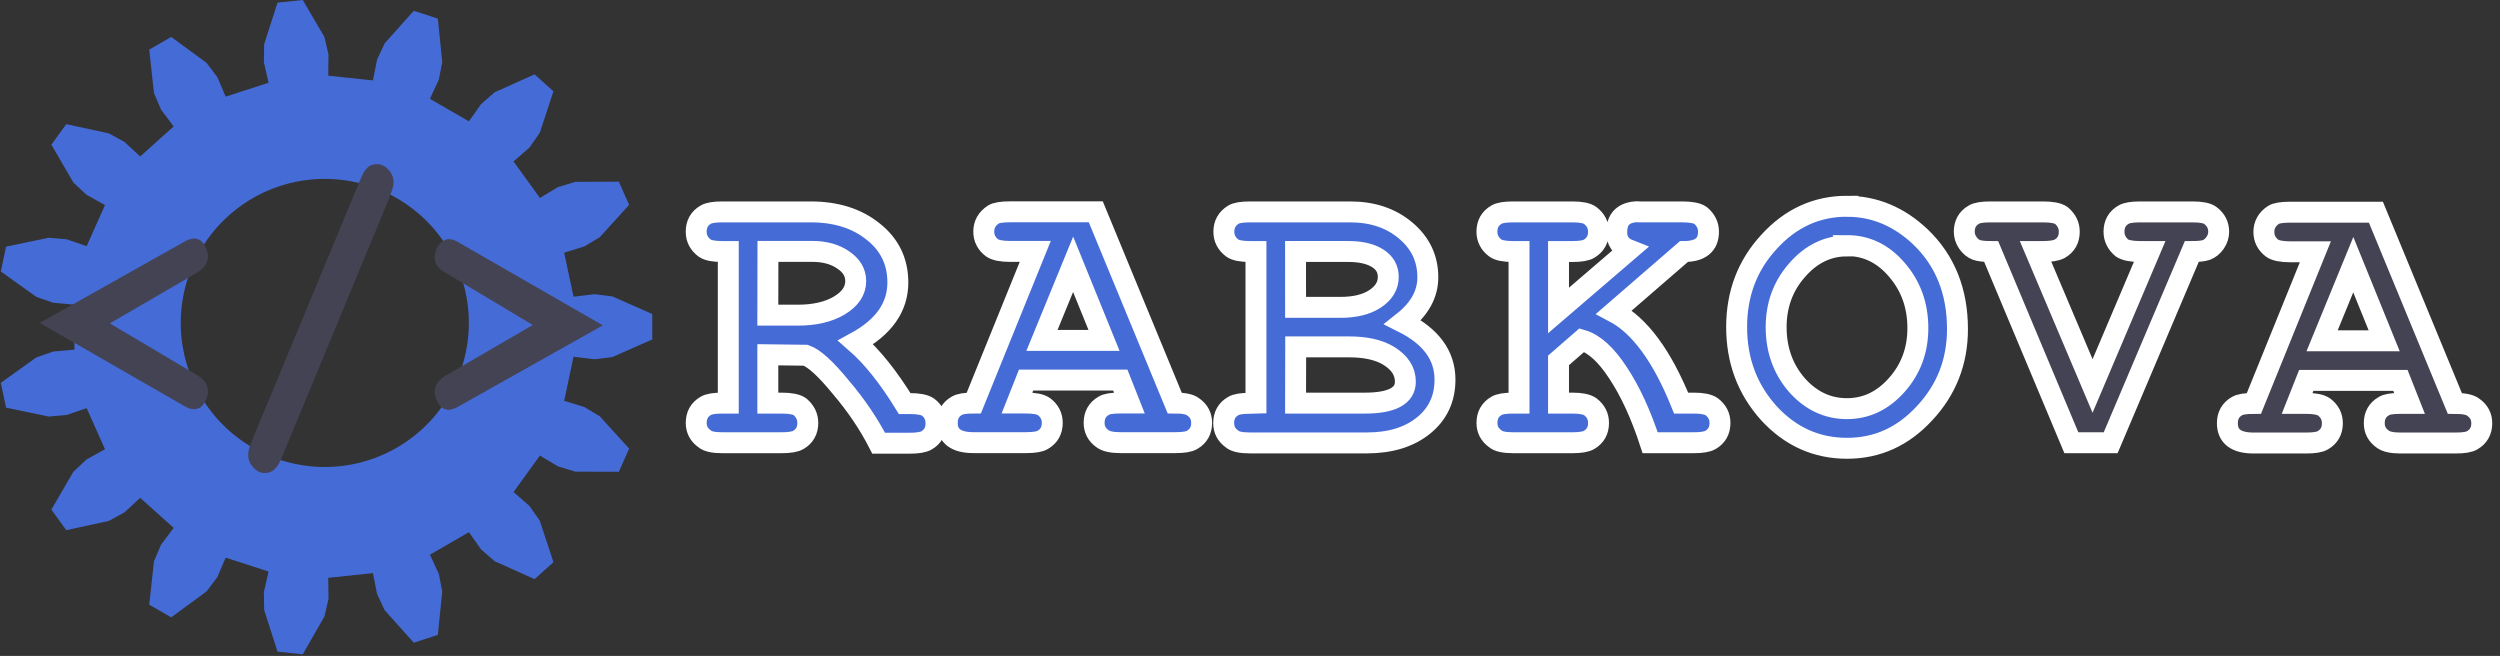
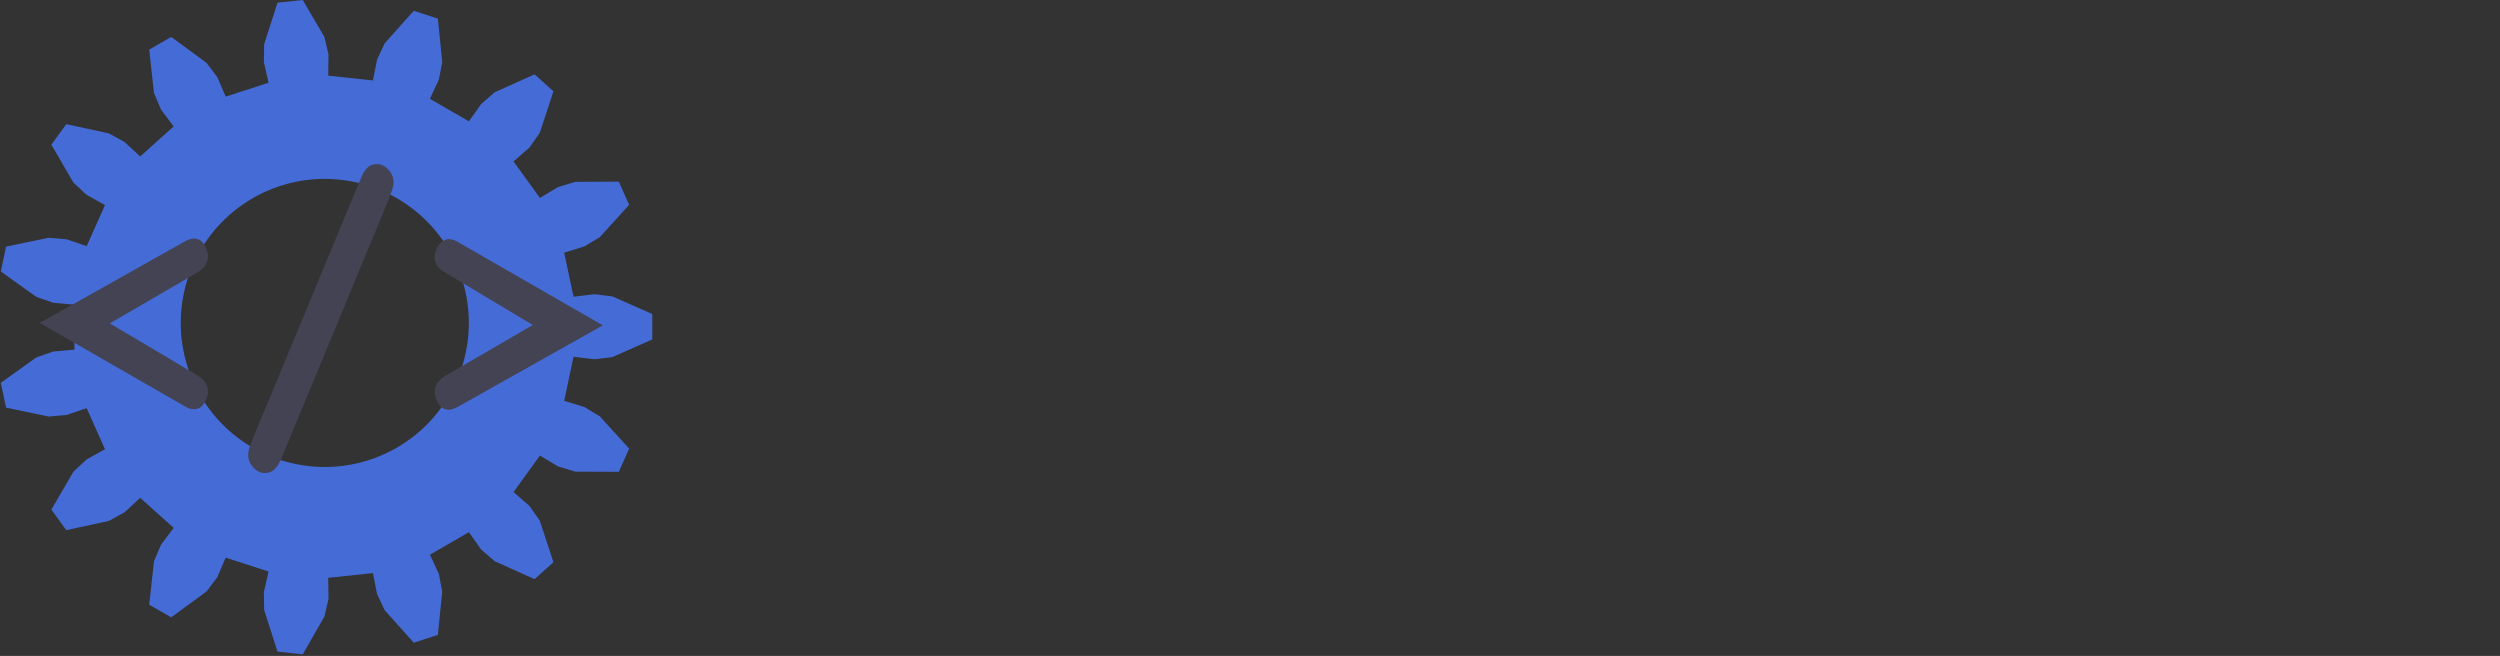
<svg xmlns="http://www.w3.org/2000/svg" width="109mm" height="28.6mm" version="1.1" viewBox="0 0 109 28.6">
  <rect x="0" y="0" width="109" height="28.6" fill="#333333" stroke="none" />
  <path d="m13.2 0-1.1 0.115-0.582 1.81-0.014 0.783 0.205 0.899-1.87 0.607-0.363-0.849-0.472-0.625-1.54-1.13-0.958 0.553 0.207 1.89 0.305 0.721 0.553 0.738-1.46 1.31-0.676-0.627-0.686-0.379-1.86-0.403-0.65 0.894 0.959 1.65 0.573 0.535 0.806 0.449-0.799 1.79-0.873-0.298-0.781-0.067-1.86 0.389-0.229 1.08 1.55 1.11 0.741 0.256 0.919 0.083v1.96l-0.919 0.083-0.741 0.256-1.55 1.11 0.229 1.08 1.86 0.389 0.781-0.068 0.873-0.298 0.799 1.79-0.806 0.449-0.573 0.535-0.959 1.65 0.65 0.895 1.86-0.403 0.686-0.379 0.676-0.627 1.46 1.31-0.553 0.738-0.305 0.721-0.207 1.89 0.958 0.552 1.54-1.13 0.472-0.625 0.363-0.849 1.87 0.607-0.205 0.899 0.014 0.783 0.582 1.81 1.1 0.116 0.946-1.65 0.177-0.763-0.013-0.922 1.95-0.205 0.178 0.905 0.332 0.71 1.27 1.42 1.05-0.342 0.192-1.89-0.149-0.769-0.388-0.837 1.7-0.982 0.531 0.754 0.592 0.513 1.74 0.781 0.822-0.739-0.596-1.81-0.449-0.642-0.695-0.607 1.15-1.59 0.792 0.473 0.749 0.228 1.9 0.007 0.45-1.01-1.28-1.41-0.671-0.404-0.882-0.272 0.408-1.92 0.916 0.11 0.777-0.096 1.74-0.768v-1.11l-1.74-0.768-0.777-0.096-0.916 0.11-0.408-1.92 0.882-0.272 0.671-0.404 1.28-1.41-0.45-1.01-1.9 0.008-0.749 0.228-0.792 0.473-1.15-1.59 0.695-0.607 0.449-0.642 0.596-1.81-0.822-0.739-1.74 0.781-0.592 0.514-0.531 0.754-1.7-0.982 0.388-0.837 0.149-0.769-0.192-1.89-1.05-0.342-1.27 1.42-0.332 0.71-0.178 0.905-1.95-0.206 0.013-0.922-0.177-0.763zm0.961 7.8a6.28 6.28 0 0 1 6.28 6.28 6.28 6.28 0 0 1-6.28 6.28 6.28 6.28 0 0 1-6.28-6.28 6.28 6.28 0 0 1 6.28-6.28z" fill="#456bd6" />
  <g transform="matrix(1.36 0 0 1.36 29.9 -30.5)" stroke="#fff" stroke-width=".671">
-     <path d="m2.63 33.8v1.55h0.444c0.279 0 0.474 0.038 0.584 0.114 0.169 0.144 0.254 0.318 0.254 0.521 0 0.246-0.102 0.428-0.305 0.546-0.102 0.059-0.279 0.089-0.533 0.089h-1.9c-0.288 0-0.478-0.042-0.572-0.127-0.178-0.127-0.267-0.296-0.267-0.508 0-0.246 0.102-0.428 0.305-0.546 0.093-0.059 0.271-0.089 0.533-0.089h0.19v-4.86h-0.19c-0.279 0-0.47-0.038-0.572-0.114-0.178-0.135-0.267-0.309-0.267-0.521 0-0.246 0.102-0.428 0.305-0.546 0.093-0.059 0.271-0.089 0.533-0.089h2.83c0.821 0 1.49 0.212 2.01 0.635 0.525 0.415 0.787 0.957 0.787 1.63 0 0.787-0.449 1.43-1.35 1.92 0.516 0.449 1.04 1.1 1.57 1.96h0.165c0.279 0 0.474 0.038 0.584 0.114 0.169 0.127 0.254 0.301 0.254 0.521 0 0.246-0.102 0.428-0.305 0.546-0.102 0.059-0.279 0.089-0.533 0.089h-1c-0.313-0.61-0.715-1.21-1.21-1.79-0.483-0.593-0.859-0.936-1.13-1.03zm0-1.27h0.965c0.533 0 0.974-0.102 1.32-0.305 0.356-0.212 0.533-0.474 0.533-0.787 0-0.271-0.131-0.495-0.394-0.673-0.262-0.186-0.597-0.279-1-0.279h-1.42zm11.3 2.08h-3.02l-0.292 0.737h0.292c0.271 0 0.461 0.038 0.572 0.114 0.178 0.135 0.267 0.309 0.267 0.521 0 0.246-0.102 0.428-0.305 0.546-0.093 0.059-0.271 0.089-0.533 0.089h-1.69c-0.559 0-0.838-0.212-0.838-0.635 0-0.246 0.102-0.428 0.305-0.546 0.093-0.059 0.275-0.089 0.546-0.089l1.97-4.86h-0.8c-0.279 0-0.474-0.038-0.584-0.114-0.178-0.135-0.267-0.309-0.267-0.521 0-0.229 0.102-0.411 0.305-0.546 0.085-0.059 0.267-0.089 0.546-0.089h2.74l2.53 6.13c0.296 0 0.495 0.042 0.597 0.127 0.178 0.127 0.267 0.296 0.267 0.508 0 0.246-0.102 0.428-0.305 0.546-0.093 0.059-0.271 0.089-0.533 0.089h-1.77c-0.271 0-0.461-0.042-0.572-0.127-0.178-0.127-0.267-0.296-0.267-0.508 0-0.246 0.102-0.428 0.305-0.546 0.085-0.059 0.262-0.089 0.533-0.089h0.292zm-0.521-1.27-0.991-2.44-1 2.44zm4.87 2.01v-4.86h-0.19c-0.279 0-0.47-0.038-0.572-0.114-0.178-0.135-0.267-0.309-0.267-0.521 0-0.237 0.102-0.419 0.305-0.546 0.093-0.059 0.271-0.089 0.533-0.089h3.21c0.72 0 1.31 0.199 1.78 0.597 0.474 0.398 0.711 0.897 0.711 1.5 0 0.542-0.267 1.02-0.8 1.44 0.897 0.449 1.35 1.06 1.35 1.84 0 0.61-0.229 1.1-0.686 1.47s-1.06 0.559-1.82 0.559h-3.75c-0.288 0-0.478-0.042-0.572-0.127-0.178-0.127-0.267-0.296-0.267-0.508 0-0.246 0.102-0.428 0.305-0.546 0.093-0.059 0.271-0.089 0.533-0.089zm1.27-3.07h1.44c0.457 0 0.826-0.089 1.1-0.267 0.288-0.186 0.432-0.423 0.432-0.711 0-0.254-0.114-0.453-0.343-0.597s-0.542-0.216-0.94-0.216h-1.69zm0 3.07h2.22c0.864 0 1.3-0.229 1.3-0.686 0-0.339-0.182-0.618-0.546-0.838-0.313-0.186-0.732-0.279-1.26-0.279h-1.71zm8.43-1.37v1.37h0.444c0.271 0 0.461 0.038 0.572 0.114 0.178 0.135 0.267 0.309 0.267 0.521 0 0.246-0.102 0.428-0.305 0.546-0.102 0.059-0.279 0.089-0.533 0.089h-1.9c-0.288 0-0.478-0.042-0.572-0.127-0.178-0.127-0.267-0.296-0.267-0.508 0-0.246 0.102-0.428 0.305-0.546 0.093-0.059 0.271-0.089 0.533-0.089h0.19v-4.86h-0.19c-0.279 0-0.47-0.038-0.572-0.114-0.178-0.135-0.267-0.309-0.267-0.521 0-0.246 0.102-0.428 0.305-0.546 0.093-0.059 0.271-0.089 0.533-0.089h1.9c0.279 0 0.47 0.038 0.572 0.114 0.178 0.135 0.267 0.309 0.267 0.521 0 0.246-0.102 0.428-0.305 0.546-0.093 0.059-0.271 0.089-0.533 0.089h-0.444v1.89l2.26-1.94c-0.262-0.102-0.394-0.292-0.394-0.572 0-0.389 0.19-0.605 0.572-0.648 0.034-8e-3 0.085-8e-3 0.152 0h1.38c0.279 0 0.474 0.038 0.584 0.114 0.169 0.144 0.254 0.318 0.254 0.521 0 0.423-0.262 0.635-0.787 0.635l-2.24 1.94c0.821 0.432 1.54 1.41 2.15 2.92h0.406c0.271 0 0.461 0.038 0.572 0.114 0.178 0.135 0.267 0.309 0.267 0.521 0 0.246-0.102 0.428-0.305 0.546-0.102 0.059-0.279 0.089-0.533 0.089h-1.4c-0.296-0.906-0.639-1.65-1.03-2.24-0.381-0.584-0.766-0.936-1.16-1.05zm9.25-4.94c0.872 0 1.66 0.326 2.35 0.978 0.796 0.762 1.19 1.75 1.19 2.96 0 1.04-0.351 1.94-1.05 2.69-0.694 0.754-1.52 1.13-2.49 1.13-0.982 0-1.82-0.377-2.51-1.13-0.686-0.762-1.03-1.68-1.03-2.76 0-1.07 0.347-1.98 1.04-2.73 0.694-0.762 1.53-1.14 2.5-1.14zm0 1.27c-0.618 0-1.15 0.258-1.6 0.775-0.449 0.508-0.673 1.12-0.673 1.83 0 0.72 0.22 1.34 0.66 1.85 0.449 0.508 0.986 0.762 1.61 0.762 0.618 0 1.15-0.254 1.6-0.762 0.449-0.508 0.673-1.11 0.673-1.82 0-0.728-0.224-1.35-0.673-1.87-0.44-0.516-0.974-0.775-1.6-0.775z" fill="#456bd6" style="paint-order:stroke markers fill" aria-label="RABKOVA" />
-     <path d="m45.1 34.8 1.83-4.31h-0.305c-0.271 0-0.466-0.038-0.584-0.114-0.169-0.144-0.254-0.318-0.254-0.521 0-0.246 0.102-0.428 0.305-0.546 0.093-0.059 0.271-0.089 0.533-0.089h1.68c0.279 0 0.47 0.038 0.571 0.114 0.178 0.135 0.267 0.309 0.267 0.521 0 0.127-0.038 0.246-0.114 0.356s-0.169 0.186-0.279 0.229c-0.102 0.034-0.258 0.051-0.47 0.051l-2.6 6.13h-1.26l-2.57-6.13c-0.212 0-0.368-0.017-0.47-0.051-0.11-0.042-0.203-0.119-0.279-0.229s-0.114-0.229-0.114-0.356c0-0.246 0.102-0.428 0.305-0.546 0.093-0.059 0.271-0.089 0.533-0.089h1.69c0.279 0 0.474 0.038 0.584 0.114 0.169 0.144 0.254 0.318 0.254 0.521 0 0.246-0.102 0.428-0.305 0.546-0.11 0.059-0.288 0.089-0.533 0.089h-0.241zm9.87-0.178h-3.02l-0.292 0.737h0.292c0.271 0 0.461 0.038 0.571 0.114 0.178 0.135 0.267 0.309 0.267 0.521 0 0.246-0.102 0.428-0.305 0.546-0.093 0.059-0.271 0.089-0.533 0.089h-1.69c-0.559 0-0.838-0.212-0.838-0.635 0-0.246 0.102-0.428 0.305-0.546 0.093-0.059 0.275-0.089 0.546-0.089l1.97-4.86h-0.8c-0.279 0-0.474-0.038-0.584-0.114-0.178-0.135-0.267-0.309-0.267-0.521 0-0.229 0.102-0.411 0.305-0.546 0.085-0.059 0.267-0.089 0.546-0.089h2.74l2.53 6.13c0.296 0 0.495 0.042 0.597 0.127 0.178 0.127 0.267 0.296 0.267 0.508 0 0.246-0.102 0.428-0.305 0.546-0.093 0.059-0.271 0.089-0.533 0.089h-1.77c-0.271 0-0.461-0.042-0.571-0.127-0.178-0.127-0.267-0.296-0.267-0.508 0-0.246 0.102-0.428 0.305-0.546 0.085-0.059 0.262-0.089 0.533-0.089h0.292zm-0.521-1.27-0.991-2.44-1 2.44z" fill="#434354" style="paint-order:stroke markers fill" />
-   </g>
+     </g>
  <path d="m4.79 14.1 3.81 2.26q0.468 0.283 0.468 0.716 0 0.117-0.073 0.316l-0.015 0.033q-0.161 0.416-0.526 0.416-0.205 0-0.438-0.15l-6.28-3.61 6.28-3.53q0.263-0.15 0.438-0.15 0.365 0 0.526 0.416l0.015 0.033q0.073 0.167 0.073 0.316 0 0.433-0.468 0.716zm12.2-5.51-4.68 11.3q-0.161 0.416-0.336 0.566-0.161 0.167-0.424 0.167-0.292 0-0.511-0.25-0.219-0.233-0.219-0.55 0-0.233 0.175-0.633l4.69-11.3q0.161-0.416 0.321-0.566 0.161-0.167 0.424-0.167 0.292 0 0.511 0.25 0.219 0.233 0.219 0.55 0 0.216-0.175 0.616zm6.24 5.58-3.81-2.28q-0.468-0.25-0.468-0.683 0-0.133 0.073-0.333l0.015-0.033q0.058-0.167 0.219-0.283 0.161-0.133 0.307-0.133 0.205 0 0.438 0.15l6.28 3.61-6.28 3.53q-0.263 0.15-0.438 0.15-0.365 0-0.526-0.416l-0.015-0.033q-0.073-0.2-0.073-0.333 0-0.416 0.468-0.699z" fill="#434354" style="paint-order:stroke markers fill" aria-label="&lt;/&gt;" />
</svg>